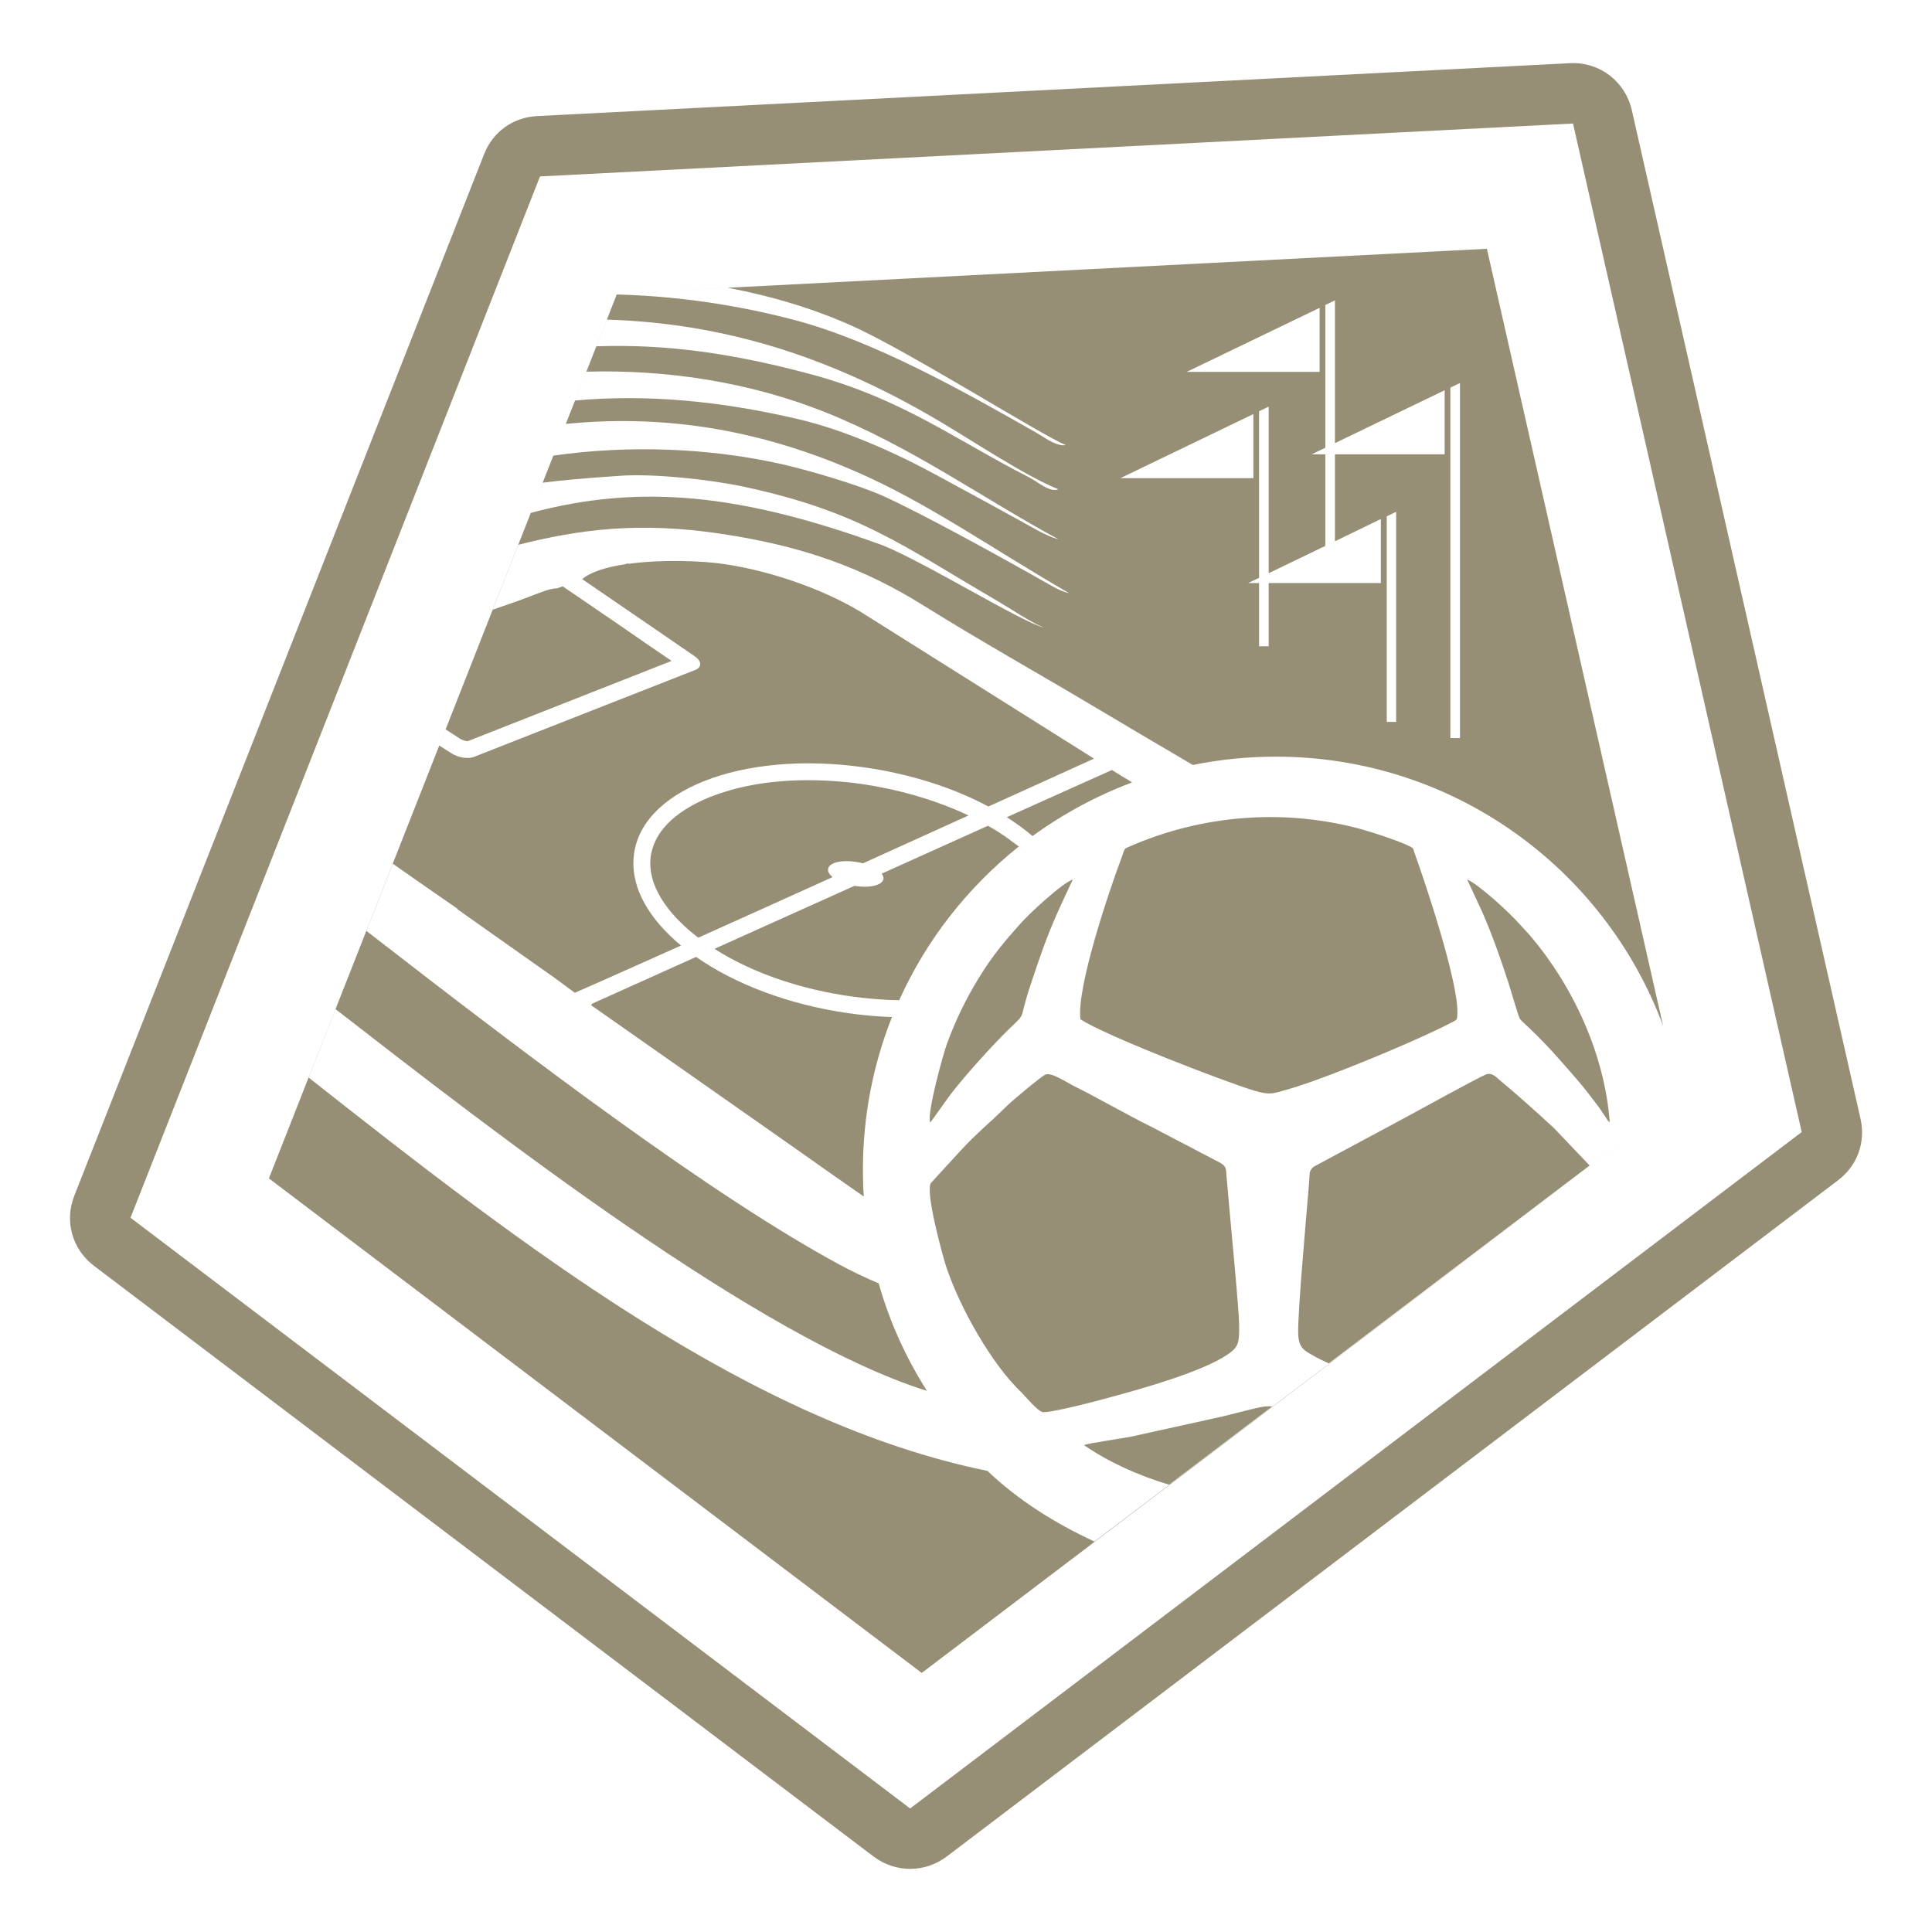
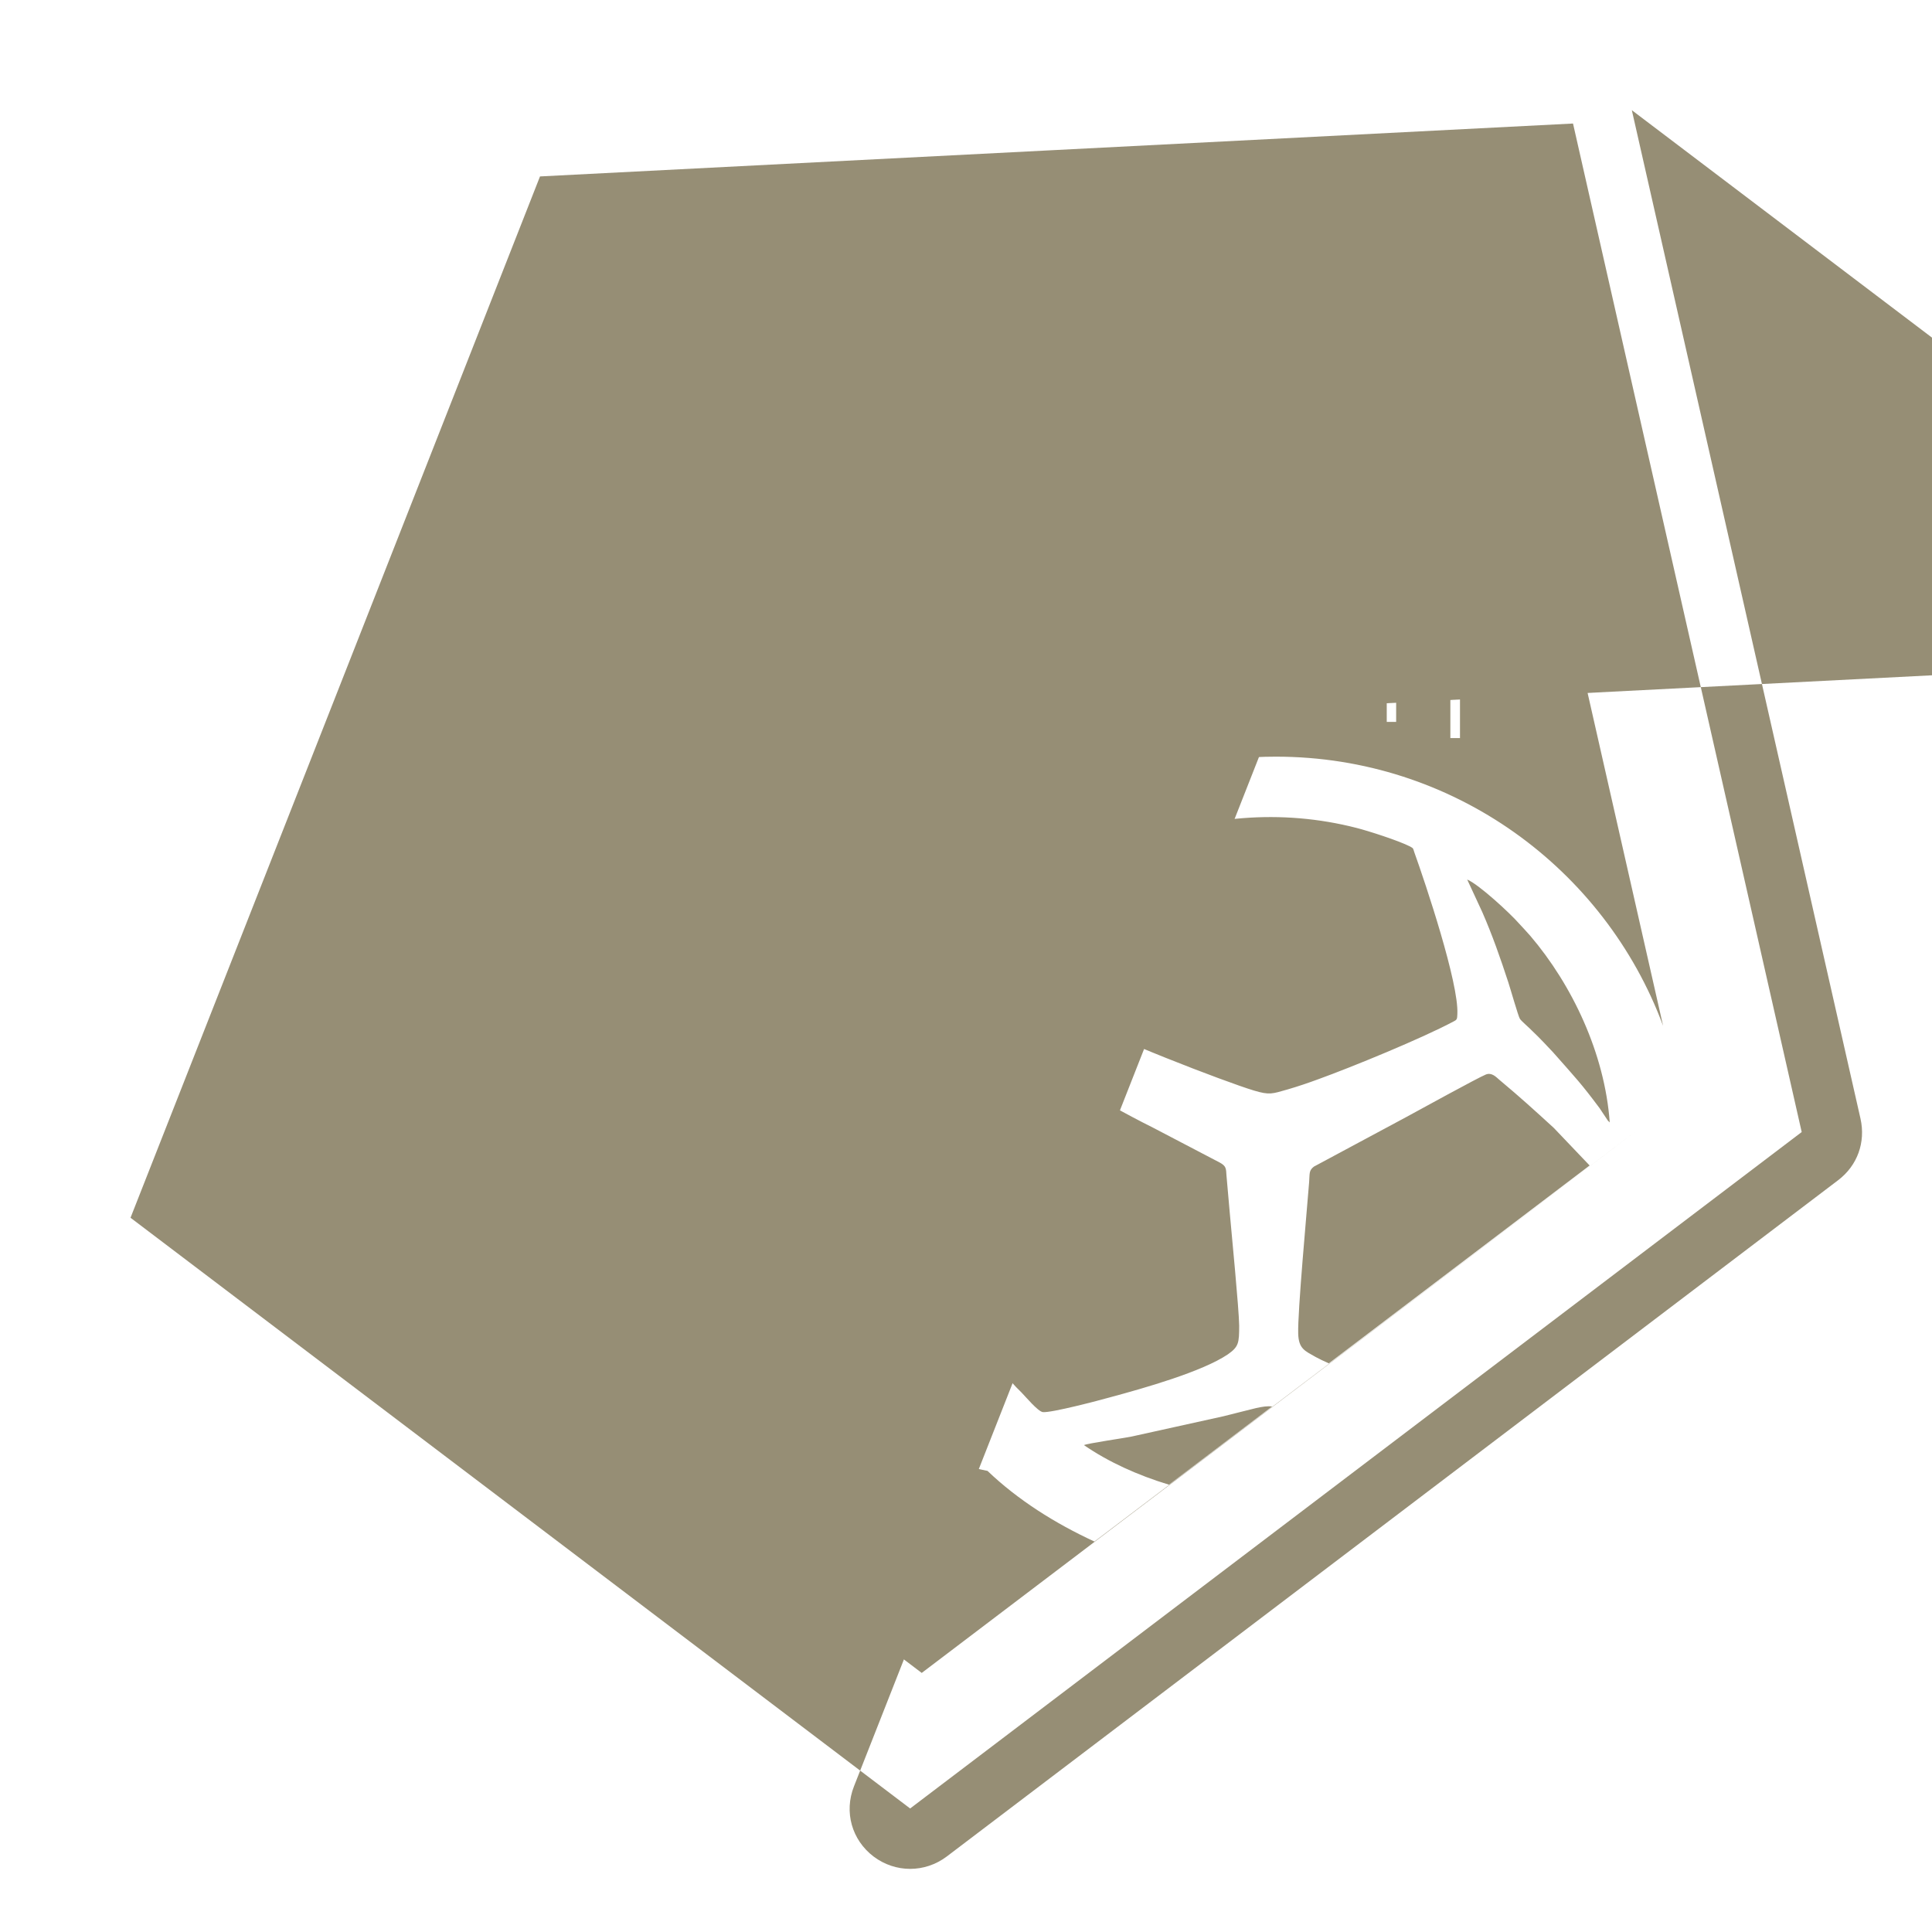
<svg xmlns="http://www.w3.org/2000/svg" xml:space="preserve" width="500px" height="500px" version="1.1" style="shape-rendering:geometricPrecision; text-rendering:geometricPrecision; image-rendering:optimizeQuality; fill-rule:evenodd; clip-rule:evenodd" viewBox="0 0 88.37 88.37">
  <defs>
    <style type="text/css">
   
    .fil1 {fill:#968E75}
    .fil0 {fill:white}
   
  </style>
  </defs>
  <g id="Слой_x0020_1">
-     <rect class="fil0" width="88.37" height="88.37" />
    <g id="_2283979172048">
      <path class="fil1" d="M28.23 13.42l5.05 -0.26c2.04,0.39 3.99,0.97 5.79,1.79 2.55,1.16 8.51,4.92 9.68,5.41l-0.14 0.01c-0.43,-0.04 -0.84,-0.37 -1.23,-0.59 -3.37,-1.92 -7.38,-4.17 -11.03,-5.14 -2.68,-0.71 -5.45,-1.1 -8.14,-1.17l0.02 -0.05 0 0zm39.78 -2.04l-39.78 2.04 -15.93 40.48 29.86 22.62 32.87 -24.93 -24.97 18.92c-1.8,-0.83 -3.5,-1.9 -4.89,-3.23 -10.79,-2.2 -21.07,-10.12 -31.05,-17.99l1.23 -3.13c7.24,5.62 19.36,15.05 27.05,17.46 -0.96,-1.51 -1.71,-3.16 -2.21,-4.92 -0.62,-0.26 -1.22,-0.55 -1.8,-0.86 -5.83,-3.16 -13.94,-9.29 -21.63,-15.26l1.21 -3.07c0.98,0.69 1.98,1.38 2.96,2.06l-0.02 0.01 4.46 3.15c0.32,0.23 0.62,0.46 0.92,0.68 0.75,-0.32 2.55,-1.13 4.86,-2.16 -1.44,-1.2 -2.27,-2.59 -2.17,-3.98 0.2,-3.1 4.93,-4.97 10.55,-4.17 2.13,0.3 4.09,0.94 5.68,1.79 2.15,-0.97 3.9,-1.77 4.83,-2.19l-10.38 -6.53c-1.68,-1.09 -4.22,-2.03 -6.54,-2.37 -1,-0.15 -2.85,-0.22 -4.37,-0.01l-0.04 -0.02 -0.13 0.04c-0.83,0.13 -1.55,0.34 -1.95,0.68l2.19 1.5c1,0.68 1.98,1.36 2.96,2.03 0.32,0.22 0.33,0.5 0.03,0.62 -1.78,0.7 -3.52,1.38 -5.22,2.05 -1.67,0.66 -3.31,1.3 -4.91,1.93 -0.27,0.11 -0.73,0.03 -1.04,-0.17l-0.55 -0.35 0.29 -0.74 0.68 0.44c0.08,0.05 0.27,0.11 0.34,0.1 1.63,-0.64 3.27,-1.29 4.9,-1.93 1.48,-0.58 2.95,-1.16 4.42,-1.74 -0.78,-0.53 -1.56,-1.06 -2.33,-1.6l-2.65 -1.81 -0.26 0.09c-0.42,0.01 -0.87,0.25 -1.91,0.62 -0.35,0.12 -0.69,0.24 -1.04,0.36l1.17 -2.97c2.82,-0.71 5.56,-1.07 9.31,-0.5 3.73,0.56 6.49,1.56 9.27,3.3 2.52,1.57 5.14,3.04 7.56,4.48 1.54,0.92 3.12,1.85 4.72,2.79 1.23,-0.25 2.5,-0.38 3.8,-0.38 8.12,0 15.04,5.12 17.71,12.31l-8.06 -35.54 0 0zm-7.65 2.7l0 2.93 -6.08 0 6.08 -2.93zm3.5 9.33l0 9.61 -0.43 0 0 -9.4 0.43 -0.21zm-0.7 0.33l0 2.93 -5.13 0 0 2.89 -0.44 0 0 -2.89 -0.5 0 0.5 -0.24 0 -7.62 0.44 -0.21 0 7.62 2.59 -1.25 0 -4.19 -0.62 0 0.62 -0.3 0 -6.53 0.44 -0.21 0 6.53 5.02 -2.42 0 2.93 -5.02 0 0 3.98 2.1 -1.02 0 0zm3.62 -6.22l0 12.08 0 0.69 0 3.47 -0.44 0 0 -3.47 0 -0.69 0 -11.87 0.44 -0.21zm-9.45 1.42l0 2.93 -6.08 0 6.08 -2.93zm-7.75 47.16c1.12,0.77 2.46,1.38 3.89,1.81l4.72 -3.58c-0.45,-0.04 -0.8,0.1 -2.23,0.45l-4.21 0.93c-0.34,0.07 -2.01,0.31 -2.17,0.39l0 0zm-7.03 -14.75l0.92 -1.28c0.59,-0.78 1.84,-2.17 2.59,-2.91 0.98,-0.96 0.46,-0.29 1.11,-2.21 0.73,-2.19 0.93,-2.66 1.9,-4.72 -0.49,0.16 -2.01,1.58 -2.38,2 -0.77,0.86 -1.3,1.49 -1.93,2.52 -0.57,0.93 -1.04,1.89 -1.45,3 -0.17,0.48 -0.93,3.19 -0.76,3.6l0 0zm6.87 -4.73c1.1,0.74 6.63,2.87 7.93,3.26 0.73,0.22 0.84,0.15 1.55,-0.05 0.48,-0.14 0.95,-0.3 1.41,-0.47 1.52,-0.55 4.72,-1.86 6.18,-2.64 0.16,-0.08 0.16,-0.11 0.17,-0.34 0.07,-1.41 -1.45,-5.95 -1.97,-7.4 -0.06,-0.18 -0.03,-0.17 -0.19,-0.26 -0.53,-0.27 -1.9,-0.71 -2.45,-0.85 -3.42,-0.88 -7.06,-0.58 -10.29,0.81 -0.39,0.17 -0.29,0.09 -0.44,0.5 -0.61,1.61 -2.09,6.03 -1.9,7.44l0 0zm24.21 4.72c-0.23,-3.17 -1.73,-6.3 -3.63,-8.53 -0.18,-0.21 -0.34,-0.37 -0.52,-0.57 -0.41,-0.47 -1.84,-1.79 -2.37,-2.01l0.69 1.49c0.46,1.05 0.83,2.11 1.19,3.21 0.09,0.27 0.46,1.57 0.53,1.67 0.07,0.11 0.44,0.42 0.56,0.55 0.2,0.19 0.36,0.35 0.55,0.55 0.18,0.2 0.36,0.37 0.53,0.57 0.88,1 1.15,1.27 2,2.41l0.38 0.57c0,0.01 0.01,0.01 0.02,0.02 0,0.01 0.01,0.02 0.02,0.02l0.05 0.05 0 0zm-5.67 -2.19c-0.35,0.14 -3.06,1.63 -3.63,1.94l-4.23 2.27c-0.24,0.18 -0.19,0.33 -0.22,0.71 -0.11,1.4 -0.53,5.94 -0.5,6.93 0.02,0.7 0.31,0.79 0.8,1.07 0.17,0.09 0.37,0.19 0.6,0.29l11.93 -9.05 -1.64 -1.72c-0.93,-0.85 -1.51,-1.38 -2.49,-2.2 -0.15,-0.13 -0.35,-0.35 -0.62,-0.24l0 0zm-20.14 0c-0.22,0.1 -1.57,1.24 -1.76,1.43 -0.75,0.75 -1.35,1.21 -2.14,2.07l-1.33 1.45c-0.3,0.36 0.54,3.38 0.68,3.81 0.63,1.92 2.11,4.51 3.45,5.78 0.18,0.18 0.75,0.87 0.98,0.9 0.39,0.04 2.59,-0.54 3.05,-0.67 1.6,-0.43 4.24,-1.18 5.41,-1.97 0.5,-0.35 0.52,-0.52 0.52,-1.32 -0.01,-0.76 -0.35,-4.24 -0.43,-5.15 -0.05,-0.57 -0.1,-1.13 -0.15,-1.7 -0.02,-0.35 -0.02,-0.44 -0.3,-0.6l-3.06 -1.6c-1.25,-0.62 -2.46,-1.33 -3.63,-1.91 -0.25,-0.12 -1.02,-0.64 -1.29,-0.52l0 0zm-8.31 5.58c-0.03,-0.41 -0.04,-0.81 -0.04,-1.22 0,-2.47 0.47,-4.83 1.33,-6.99 -0.65,-0.02 -1.33,-0.08 -2.02,-0.18 -2.73,-0.39 -5.18,-1.34 -6.94,-2.57l-4.78 2.15 0.02 0.02c-0.02,0.01 -0.03,0.02 -0.04,0.04l9.68 6.79c0.91,0.65 1.86,1.31 2.79,1.96l0 0zm1.62 -8.98c1.24,-2.76 3.13,-5.16 5.47,-7.03 -0.15,-0.11 -0.29,-0.22 -0.43,-0.32 -0.31,-0.23 -0.64,-0.44 -0.98,-0.63l-4.86 2.19c0.06,0.08 0.09,0.17 0.08,0.25 -0.06,0.29 -0.65,0.42 -1.33,0.31l-6.4 2.88c1.83,1.17 4.1,1.87 6.21,2.17 0.72,0.1 1.48,0.17 2.24,0.18l0 0zm6.1 -7.51c1.39,-1.01 2.92,-1.84 4.55,-2.45 -0.13,-0.09 -0.26,-0.17 -0.37,-0.23l-0.55 -0.34 -4.81 2.16c0.43,0.27 0.82,0.56 1.18,0.86l0 0zm-22.95 -14.78l0.54 -1.38c0.84,-0.11 1.92,-0.21 3.59,-0.32 1.53,-0.1 4.05,0.17 5.6,0.5 5.29,1.13 7.31,2.72 11.63,5.24 0.62,0.36 1.54,0.99 2.1,1.2 -0.92,-0.19 -5.51,-3.03 -7.4,-3.77 -6.41,-2.33 -11.02,-2.82 -16.06,-1.47l0 0zm1.03 -2.62l0.57 -1.45c4.94,-0.49 9.25,0.44 13.2,2.15 3.35,1.45 6.2,3.5 9.82,5.59 -0.42,-0.09 -0.76,-0.32 -1.11,-0.51 -1.81,-1.03 -5.61,-3.13 -7.39,-3.93 -1.2,-0.54 -3.46,-1.19 -4.64,-1.46 -3.35,-0.75 -7,-0.88 -10.45,-0.39zm0.99 -2.52l0.52 -1.32c3.69,-0.1 7.43,0.47 10.89,1.84 3.99,1.59 7.23,3.95 10.71,5.83 -0.58,-0.15 -1.25,-0.58 -1.79,-0.87 -0.32,-0.18 -2.24,-1.23 -3.74,-2.04 -1.96,-1.07 -4.29,-2.11 -6.47,-2.61 -3.47,-0.8 -6.79,-1.13 -10.12,-0.83l0 0zm0.98 -2.48l0.48 -1.22c5.25,0.16 10.06,1.63 15.01,4.53 1.55,0.9 4.11,2.62 5.64,3.23 -0.39,0.16 -0.96,-0.35 -1.31,-0.53 -3.48,-1.78 -5.8,-3.59 -10,-4.73 -3.58,-0.96 -6.61,-1.39 -9.82,-1.28l0 0zm4.66 27.05c1.87,-0.84 4,-1.8 6.14,-2.77 -0.15,-0.13 -0.23,-0.26 -0.2,-0.38 0.05,-0.3 0.66,-0.43 1.36,-0.3 0.08,0.01 0.16,0.03 0.23,0.05 1.68,-0.76 3.33,-1.51 4.83,-2.19 -1.54,-0.73 -3.25,-1.2 -4.88,-1.44 -2.09,-0.29 -4.45,-0.26 -6.46,0.42 -1.21,0.4 -2.69,1.19 -3.1,2.49 -0.06,0.18 -0.1,0.36 -0.11,0.55 -0.1,1.44 1.1,2.74 2.19,3.57l0 0z" />
-       <path class="fil1" d="M74.64 5.04l10.46 46.13c0.24,1.08 -0.14,2.14 -1.02,2.81l-40.78 30.94c-1,0.75 -2.34,0.75 -3.34,0l-35.66 -27.02c-1,-0.76 -1.36,-2.04 -0.9,-3.21l18.74 -47.63c0.4,-1.03 1.32,-1.69 2.42,-1.75l47.25 -2.42c1.35,-0.07 2.53,0.83 2.83,2.15zm-2.69 0.61l5.23 23.07 5.23 23.06 -20.39 15.47 -20.39 15.47 -17.83 -13.51 -17.83 -13.51 9.37 -23.82 9.36 -23.81 23.63 -1.21 23.62 -1.21 0 0z" />
+       <path class="fil1" d="M74.64 5.04l10.46 46.13c0.24,1.08 -0.14,2.14 -1.02,2.81l-40.78 30.94c-1,0.75 -2.34,0.75 -3.34,0c-1,-0.76 -1.36,-2.04 -0.9,-3.21l18.74 -47.63c0.4,-1.03 1.32,-1.69 2.42,-1.75l47.25 -2.42c1.35,-0.07 2.53,0.83 2.83,2.15zm-2.69 0.61l5.23 23.07 5.23 23.06 -20.39 15.47 -20.39 15.47 -17.83 -13.51 -17.83 -13.51 9.37 -23.82 9.36 -23.81 23.63 -1.21 23.62 -1.21 0 0z" />
    </g>
  </g>
</svg>